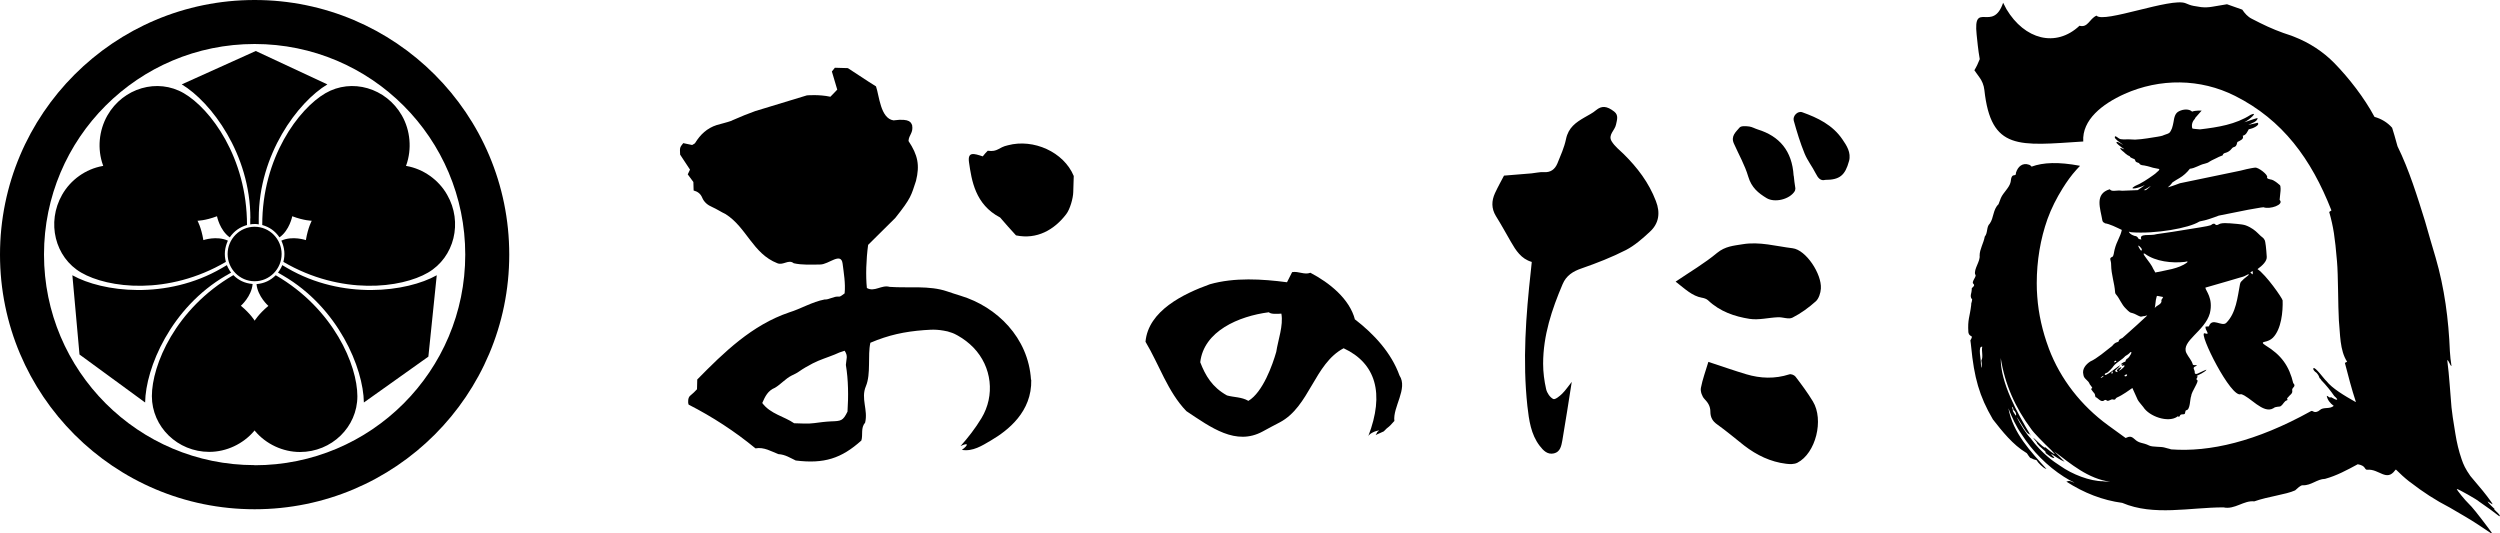
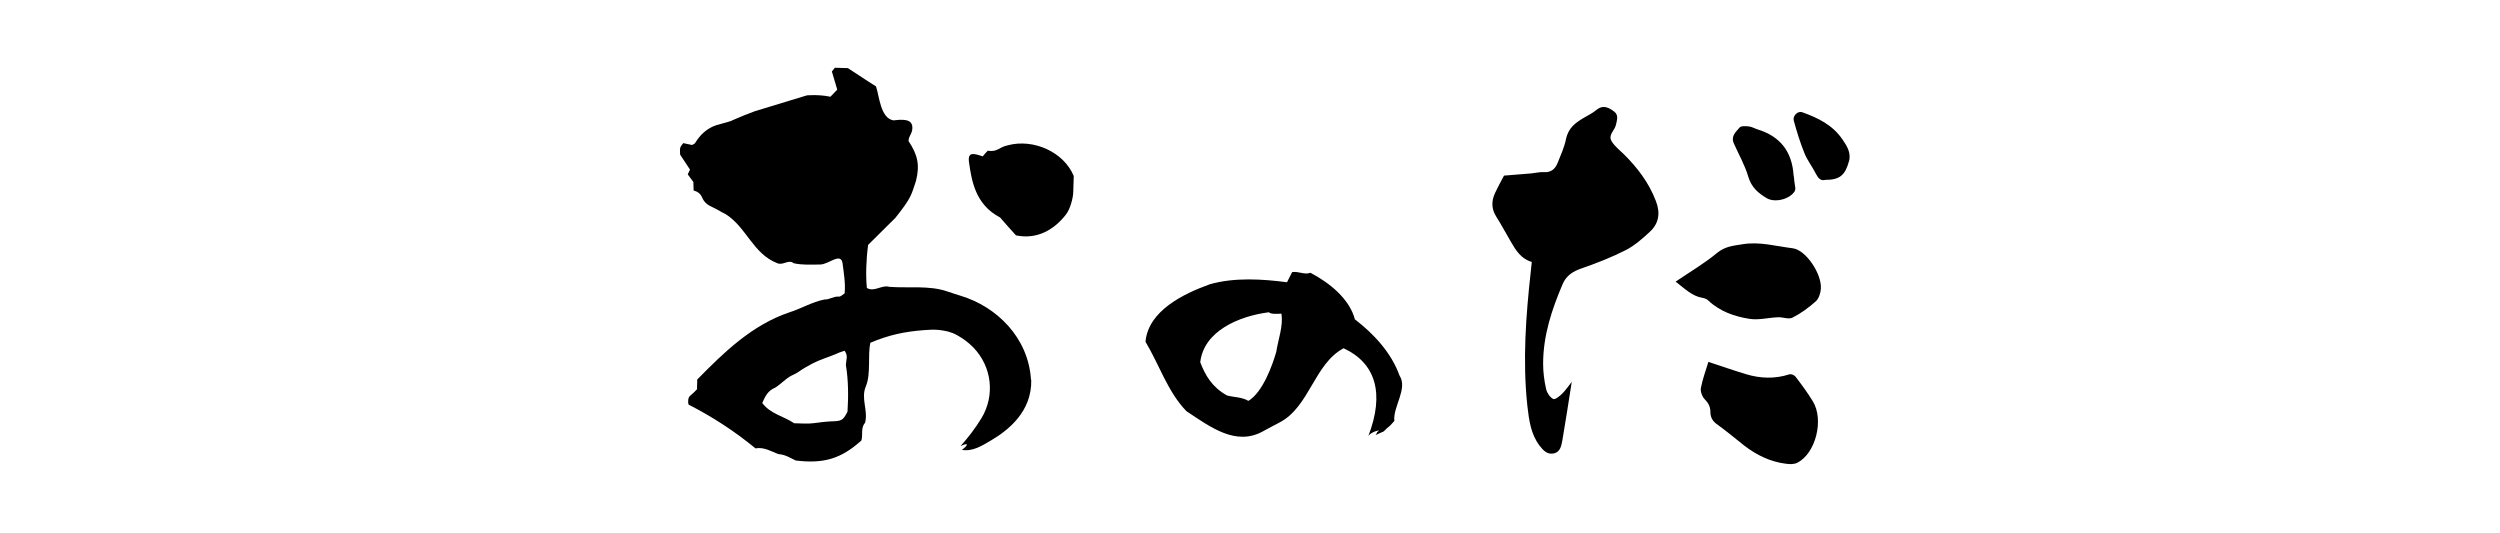
<svg xmlns="http://www.w3.org/2000/svg" version="1.1" viewBox="0 0 2000 426.7">
  <defs>
    <style>
      .cls-1 {
        fill-rule: evenodd;
      }
    </style>
  </defs>
  <g>
    <g id="_レイヤー_1" data-name="レイヤー_1">
      <g id="_x2461_">
        <g id="_x2461_-2" data-name="_x2461_">
-           <path id="_園" data-name="園" d="M1834.7,306.9c-3.4-14.3-9.7-22.9-22.3-30.6-3.1-1.9-2.3-2.5-.9-2.8,2.5-.5,5-1.5,6.8-3.3,6.8-6.9,8.1-20.9,7.8-29.9-.4-2-13.2-20.4-20.1-25,4-2.9,7.6-6.4,7.4-9.8-.4-6.5-1-12.3-1.7-13.5-1.5-2.6-1.1-1-5.7-5.7-1.6-1.6-4.8-4.3-9.4-6-3.4-1.2-10-1.3-13.2-1.7-.4,0-.8,0-1.1,0-2.8-.3-5.9,0-7,.7-1.3.9-2.6,1-3.1.2-.4-.8-2-.7-2.9.2-.8.8-2.7,1.2-19.1,3.8-8.8,1.5-14.9,2.4-24.8,3.8-5.3,1.7-14.6-1.1-12.3,4.4,0-.1-1-.3-2.1-.5-.8-1.3-1.4-2.4-3.4-2.5-4.3-1.5-4.5-3.1-5-4.8-1-.8-1.7-1.3-2.7-2.1h0c-1.1,0-2.2.8-2.4,1.9-1.1,5.7-4.1,9-5.8,15.9-.6,2.1-.7,5.5-1.9,5.9-3,1.1-.8,2.6-.9,6.2.1,8.3,2.7,14.5,3.2,22.3,0,.5.3,1,.6,1.4,3.2,3.6,4.3,8,8.1,11.6,2.6,2.7,3.4,3.2,4.9,3.4,2.4.6,4.2,2,6.4,2.8.5.2,1,.1,1.4,0,.9-.2,1.8-.4,2.8-.4,0-.4.8-.3,1.5-.4-5.3,5.1-11.1,10.1-16.4,14.9,0,0,0,0,0,0-1,.9-2.3,2-3.5,3.1-.7.4-2.9.9-2.9,2.6-1,1.3-2.3,0-5.3,3.8-5.3,4.1-12.1,10-17.5,12.4-3.5,2.3-6.7,6-5.5,10.5.3,3.6,4,4.3,5.1,7.7,2.3,3,2.3,3,1.5,3.4-1.8,0,3.2,4.5,2.6,4.8l.5,2.1c1.4,0,4.5,4.8,6.9,2.6.9-.5,1.2-.5,2,0,1.3,1.3,3.7-1.4,5.1-.7,2.5.5,1.4-.7,3.2-1.6,4.8-2.1,9.9-6,12.3-7.6l4.3,9.5c.9,1.7,3.4,4.3,4.4,5.7,4.8,7.6,19.7,12.7,27,7.9,1.5-1.6,1,1.4,2.3-.9.8-2.2,4.2,0,4.2-2.5.2-.4.2-1.9.9-1.9,3.3-.3,2.9-9.1,3.9-11.2.2-3.8,6.9-12.3,4.7-13.1q-.9-.3.1-1.8c1.2-1.7-.8-.7-.3-1.4,1.1-.5,6.8-3.2,7.7-4.8.3-.6-4.8,2-6.8,2.9-1.9.9-2.8,0-2.5-1.3-.1-1.9-2.3-3.3.7-4.5,3.2-1.8-2.2,0-2.3-1.6-1-3.4-3.5-5.7-5.1-9-4.5-9.5,14.8-17.4,18.8-31.8,2.9-12.2-3.5-18-3.6-20.5,13.5-3.9,26.4-7.6,26.8-7.8q4.1-1.1,4.3-1.3s1.5-.7,3.6-1.8c-.1.2-.2.5-.3,1l-1.1.9c-1.7,1.3-3.3,2.6-4.7,4.2-.4.4-.7,1-.9,2-2,10.5-3.1,23.1-11,31-3.6,3.4-11.3-4.8-13.9,2.8l-2.7.2c-.5,3.1,4.6,7-.8,5.3-5.2-.8,21.5,52.8,29.2,48.7,7,1.7,17.7,16.2,25.9,11.3,2-1.7,4.8-.9,5.9-1.7,2.3-1.7,2.7-4.1,5.1-4.7,1-.5-.9-1.2.6-2.2,1.5-2.1,3.9-3,3.5-5.4-.7-2.8,3.3-2.9,1.1-5.9ZM1711.3,198.3c-2.4-4.2,2.3.2,2.2,1.4-.4,1.2-.6,1.4-2.2-1.4ZM1682,301.7c-1.6,1.1-2,.9-.6-.3,1.4-1.2,2.2-.9.6.3ZM1693.1,289.2c-.1.6-1.3.2-1.5.8-1-.3.9-2.4,1.5-.8ZM1689.5,298.9c-.9,0,0-1.8.4-1.7.6.1.3,1.8-.4,1.7ZM1701.5,300.5c-.4.8-2,.8-1.9,0,.2-.9,2.9-1.6,1.9,0ZM1701.9,286.8c-1.9,1.2-1.2,2.7-2,2.7-.2-.5-5,2.7-2.6,2,2.3-.6-1,1.2.5,1.2,1.6-.8,3-.4.4,1.8-1.1,1.1-4.3,3.3-2.4,1.2,4.3-4.2-3.7-.4-2,1.2,1.3,1.8-2.3,0-1.8-.4,1-.3.8-1.2,2.5-2.2,6.4-7.1-9.4,7.1-10.5,5.6-.9-.9,1.2-1.7,1.7-1.7.8-.4,4.9-4.6,5-5.2,2.6-3.3,6.7-4.9,9.5-8.1,1.5-.9,2.9-1.7,4-3.1,2.4-1.3-.4,3.8-2.3,5.1ZM1716.2,203.2c8.3,6,21.3,7.5,31.8,6.3,2.2-.8,2.5,0,1.5.6-6.4,4.9-17,6.1-25.3,7.9-.4-.9-.9-1.8-1.5-2.7-2.2-5.6-11.2-14.2-6.5-12.2ZM1724.4,245.7c-.2.2-.4.4-.6.7.5-2,.5-4.3.9-6.5.3-1,.5-2,.7-2.9l.5-.3c.9.2,2.8.5,4.6.9-.4.8-.8,1.6-1.4,2.4.9,3.3-3.7,4.3-4.7,5.8ZM1800.2,218c.6-.4,1.2-.8,1.9-1.2.6,4.9-.9,1.5-1.9,1.2ZM1683.7,178.6c4.1.5,9.4,3.3,13.9,5.4,2,.5,5.3,1.3,7.3,1.8,19.7,1.5,46.3-3.4,54.3-8.4.2,0,.4-.2.7-.3,5-.8,11.4-3.2,15.1-4.6l23.5-4.7c.5,0,11.8-2.2,12.3-2,4.9,1.9,16.9-2,12.9-5.9l.6-6c.2-1,.4-5.2-.4-5.8-1.9-1.4-2-2-5.2-3.8-.7-.4-1.7-.7-2.5-.8-2-.4-2.9-1-2.5-1.8.8-1.8-6.9-7.9-9.6-7.6-.7,0-1.9.3-3.3.5-3.1.5-3.6.8-8.3,1.9l-48.6,10.1c-.1,0-6.1,2.4-9.7,3.3,1.4-1.1,2.6-2.3,3.6-3.8.2-.1.4-.3.5-.4,1.7-1.2,3.5-2.2,5.2-3.2,3.1-1.8,6.1-4.5,8.4-7.5,4.2-.4,7.8-3.2,11.7-4,1.5-.3,3-.9,4.2-1.8,1.7-1.1,3.6-1.8,5.3-2.7.6-.3,1.3-.7,2-1l3-1.2c.3-1.3,1.2-1.8,2.2-2,1.9-.5,3.7-1.6,5-3.3.5-.7,1.1-1.2,2.3-1.5,1.8-.7,1.8-2.4,2.3-3.9,1.8-1,5.6-2.2,4.3-5,2.9-.7,3.5-3.1,4.9-5.3.1,0,.3,0,.5,0,0,0,0,0,0,0,2.4-.4,8.8-3.2,6.5-5.1-2.5.6-4.9,1.3-7.5,1.6,2.3-.9,7.7-2.7,7.4-5.4-3.6.9-7,2.4-10.6,3.4,4-1.8,11.8-8.9,5.2-6-12.1,7.8-26.3,10-40.6,11.7-2.8-.2-5.8-.5-6-.7l-.2-.2c-.7-2.6,0-5.3,1.9-7.3.3-.3.4-.6.5-1,1.3-1.4,5.1-5.8,5.1-5.8,0,0-5-.3-7.6.8-2.3-2.2-6.7-2.2-10.5-.3-3.1,1.5-3.8,4.7-4.4,8.7-.3,1.7-.7,3.3-1.2,4.9-1.3,2.7-1.3,3.8-4.6,4.8-.3,0-2.9,1.1-3.2,1.2-.9.3-2.3.5-3.9.8-4.8.7-11.2,2-17.8,2.3-1.2,0-3-.1-4.2-.2-1.1,0-2.1-.1-3.2,0,0,0,0,0,0,0-.6,0-1.6,0-2.2,0-1.8-.2-1.9.1-3.6-.9-.4-.2-2.4-2.1-2.9-1.4-.9,1.2,1.8,3,2.1,3.4l3.8,2.8c.5.6.7.8,0,.2-.2-.2-3.9-2.5-4.5-2-.7.5,0,1,1.5,2.4,2.9,2.6,7.4,4.7,1.9,2.5-1.5-.3,0,1.3,1.2,2.3.9.7,1.2.9,2.3,2,2,1.7,1.8,1.3,3.5,2.2.5,1.8,4.1,1.7,4.3,3.1.3,2.2,2.9,1.8,3.3,2.6.9,1.7,3.2,1.5,4.1,1.7,3.7.7,5.4,1.4,6.9,1.8,1.2.3,4,.8,5,1,.2,1-1.1,1.9-1.6,2.3-1,1-2.1,1.9-3.3,2.7-4.2,3-9.9,6.8-14.5,8.6-6.3,3.7,4,1.5,7.9-.8-2.4,2-3.7,2.6-5.7,4.1-4.6.2-9.3.4-12.4.5-5.1-.7-8.2,1.2-10-1.2-12.4,3.7-7.5,15.4-5.9,25,.2,1,1,1.8,2,2ZM1720.5,148.9c-.8.9-2.2,2-3.8,3.2-.6,0-1.1,0-1.7,0,2.3-1.2,4.5-2.6,5.5-3.3ZM1995.6,407.1c-4-3.6-6.8-6.9-4.7-5.5.5.3,3.1,1.9,3.1,1.9.3-.1-1.4-2.7-1.9-3.2-1-1.3-3.5-4.9-5.9-7.7l-9.9-11.8c-4-5.7-5.5-9-7-13.4-2.3-6.6-3.9-13.5-5-20.4l-2.1-13.2c-.4-2.6-.7-5.2-1-7.9-1.1-12.1-1.7-24.7-3.4-37.8,1.2,0,2.3,4.6,3.4,4.7-.6-3.8-1.1-7.8-1.3-11.8-1-25.3-4.3-50.5-11.4-74.9-2.8-9.5-5.7-19.2-8.5-29.2-6-19.2-12.6-40.8-22-59.9-1.7-6-3.3-12-4.3-14.8-3.8-4.3-8.7-7.2-14.1-8.7-8.3-15.5-20.6-31.2-32-42.9-9.1-9.3-20.2-16.5-32.3-21.2l-2.3-.9c-8.6-2.7-16.9-6.1-24.9-10.1l-6.7-3.4c-3.2-1.6-5.6-4.3-7.6-7.3l-12.2-4.3-11.9,2c-2.9.5-5.8.6-8.8.3l-6.1-1c-2.2-.4-4.2-1.2-6.3-2.1-11.4-4.8-65.7,16.3-71.3,9.9-5.8,2.6-6.8,9.9-13.6,8.1-19,17.8-44,10.9-58.4-13.2l-2.7-5.2c-8.2,24.2-24.1-2.2-21.2,25.4.5,4.5,1.1,11.9,2.5,19.7-1.2,3.1-2.6,6.1-4.3,8.9,1.2,1.6,2.4,3.5,3.8,5.3,2.3,3,3.8,6.7,4.2,10.5,5.3,48.7,27.6,44.5,79.1,41.2-1.1-17.4,15.4-30.1,32.9-38,28.4-12.7,60.7-12.5,88.5,1.5,38.2,19.2,61,50.5,77.1,91.5.7-.1-2.4,1.6-1.7,1.5,3.4,12.2,4.5,19.6,6.2,39.4,1,11.1.8,36,1.5,47.2,1.1,10.7.6,23.9,6.6,33.1,0,0-.7.4-1.8.9,2.7,10.5,5.4,20.9,8.8,31.2-.1,0-.3,0-.4,0-9-5.1-18.6-10.8-23.2-16.7-1.4-1-9.2-12-10.4-10.2-.3.9.3,1.7,1.4,2.8,2.3,1.4,3.2,3.9,3.5,5,0,0,1.4,1.2,1.4,1.7,3.8,3.9,7.6,8.6,10.4,12.7,4.6,4,1.6,3.5-1.9,1.3-.4-.4-.8-.4-1.1-.2-.9.6-1.8-1.1-3-1.2.6,3.3,2.7,5.9,5.6,8-3.4,2.9-8.2.6-11.2,3.4-1.5,1.4-3.8,2.1-5.5.9-.5-.3-1-.4-1.7,0-43.8,24.3-81,32.8-111.7,30.5-1.8-.7-3.8-.9-5.4-1.5-2.6-.8-9.5-.3-12-1.5-5.9-2.9-7.7-1.3-12.1-5.4-2.4-2.2-3.9-2.1-6.9-.7l-14.2-10.3c-21.2-15.5-37.9-36.6-47.2-61.2,0-.2-.2-.4-.2-.6-4.9-13.2-8.1-27-9.1-41.1-.3-3.5-.4-7.1-.4-10.7,0-17.7,2.9-35.3,8.6-51.3,3.1-8.6,7.3-16.8,12.1-24.5,3.3-5.3,6.9-10.4,11.1-15,.9-1,1.9-2,2.8-3,0,0-.1,0-.2,0,0,0,0,0,0-.1-17-3.2-29.3-2.7-38.5.7,0,0-1-1.2-2-1.5-5.3-1.9-9,1.5-10.5,6.3,0,4.6-3.5-1.4-4.3,7.5-1,4.6-5.9,8.4-7.8,12.8l-1.9,5c-4.5,4.2-3.7,10.9-7,15.5-2.8,2.6-1.4,7.3-4,10.4-.9,5.2-4.1,10.1-4.1,15.1.6,4.7-4.7,10.7-3.6,15.1,2,1.2-3.7,6.2-1.2,7.7,1.6,2.1-2.2,2.5-1.5,4.5,0,2.5-1.7,5.1-.1,7.3,1.2.3-.7,3.9-.3,4.7-1.2,10.2-3,11.7-2.3,22.2.5,2.1.8,2,2.9,3.5-.3,1.1-.7,2-1.3,2.9.2,1.7.5,3.4.6,4.9,2.4,24.8,6.5,39.7,17.4,58.3,7.5,9.6,16,20.3,26.6,26.7,1,.1,2.6,4.6,4.2,4.4,2.1,1.1,1.8.9,4.1,1.5,1.2,2.2,5.5,6.3,7.2,6.8l.8.3c-12.4-13.7-26.8-28.6-30.5-48.6,2.9,7.4,6.2,14.6,10.7,21,8.5,13.3,20.4,25.3,33.7,33.8,2.7,1.8,5.6,3.3,8.5,4.7-1.3-.1-3.4-1.6-4.7-1.3-.7.2-1.3.3-1.8.5,14.1,9.1,29,14.9,44.7,17,25.2,10.7,54,3.6,81,3.6,8.9,2,16.3-5.8,24.6-4.8,11.3-4,25.2-5.4,32.7-8.8,2-1.7,4.2-4.2,6.2-4.1,6.6.3,11.4-5,17.7-5.1,9.2-2.5,17.7-7.1,26.2-11.7,2.9.5,4.9,1.5,5.8,3.2.4.8,1.1,1.3,1.9,1.2,9.3-.9,15.3,9.9,22.2.4.2-.2.4-.4.6-.6,3.4,3.4,6.9,6.6,10.7,9.6l.6.4c10,7.8,20.6,14.7,31.9,20.5l12.3,7.2c7.2,4.2,14.1,8.9,21.1,13.6,1.5,1,.3-.5-2.5-4.3-8.4-11.2-13.4-17.4-15.8-19.6-2.7-2.5-10.1-11.5-9.5-11.8.7-.3,16.9,8.9,17.7,10l8.8,6.2c3.2,2.4,6.3,4.7,6.9,5.2.7.6,1,.5.9-.2,0-.5-2.1-2.7-4.4-4.8ZM1585.1,288.4c.5,1.4.6,10.4-.4,2.7.3-3-2.7-14.6,1.1-13.7-.8,3.4,1,8-.7,11ZM1612.6,332.5c-1-1.3-1.6-2.5-2.4-3.8.6-.6-1.1-3.1-.3-3.2.9,1,.6,1.8,1,2.7,1.1.2,2.7,3.5,1.7,4.3ZM1682.6,385c-10.7,0-24.8-5.5-34.4-12.3l-3.7-2.5s-10.9-7-20.1-19.7c-2.8-2.6-8.4-11.3-11.1-16.9,2.2,2.4,8.6,15,10,13.4l1.5,1.7c-10.9-18-24.6-42.8-24.2-62.3,3.2,20.9,11.7,39.9,24.4,56.9,1.9,2.9,10.2,11.3,15.9,16.7l2.5,2.7c1.8,2.6-6.6-4.5-7.3-5,.6,3.2-15.8-14.8-6.7-3.8-.2,1.2,4.2,4.9,5.8,6.3,0,0,1,.8,1.8,1.9,0,0-2-.8,0,.7,2.3,1.8,5.5,4.3,6.5,3.4-.8-1.2-3.7-3.4-1.9-2.7,2.4,1.5,6.5,4.5,10.1,5.9l-8.4-8.4c13.4,10.2,27.2,22,44.8,24.4-1.8,0-3.6-.2-5.3-.3Z" />
-           <path id="_だ" data-name="だ" d="M1225.3,209.5c-8.3-2.4-12.6-9.1-16.6-16.1-4-6.9-7.8-13.9-12-20.6-3.7-6.1-3.5-12.2-.7-18.3,2.5-5.4,5.4-10.5,7.2-14,8.1-.7,15.1-1.2,22-1.8,3.3-.3,6.6-1.2,9.8-1,5.3.4,8.8-2,10.9-6.9,2.6-6.4,5.5-12.8,6.9-19.5,1.9-9.3,8-13.4,14.7-17.3,3.2-1.9,6.6-3.5,9.4-5.9,4.4-3.6,8.5-3.5,14.5,1.2,3.7,2.9,2.1,6.9,1.4,10.4-.9,4.6-6.6,8.2-3.5,13.3,2.4,4,6.3,7,9.7,10.3,10.8,10.7,20,22.6,25.7,37.5,3.8,9.7,2.3,18.1-4.8,24.6-5.9,5.5-12.2,11-19.1,14.6-11.4,5.8-23.4,10.5-35.5,14.7-6.8,2.3-12.3,5.7-15.2,12.6-8.6,20.2-15.6,41-15.6,63.7,0,6.8.9,13.7,2.4,20.3.7,3.1,3.1,6.6,5.7,7.9,1.5.7,5-2.2,7.1-4.2,2.9-2.9,5.2-6.4,7.7-9.5-2.5,15.6-4.8,31.2-7.5,46.7-.8,4.3-1.6,9.3-6.7,10.5-5.2,1.2-8.5-2.2-11.5-6.1-7-9.2-8.5-20.4-9.8-31.8-3.9-36.3-1.2-72.3,2.8-108.3.2-2.1.4-4.1.7-6.8ZM1360.7,310.4c-.5,2.7,1,6.9,2.9,8.8,2.9,3,4.7,5.9,4.7,10.2,0,4.5,1.8,7.6,5.4,10.1,7.4,5.3,14.4,11.2,21.6,16.9,10.1,7.8,21.2,13.1,33.5,14.6,3,.4,6.5.5,9.1-.8,14.7-7.6,21.4-34.3,12.4-49.1-4.2-6.9-9-13.4-13.9-19.8-1-1.3-3.6-2.3-5-1.8-11.5,3.7-23,3.3-34.4-.1-9.7-2.9-19.3-6.3-30.3-9.9-2.1,7.1-4.7,13.9-6,20.9ZM1361.7,238.2c1.6.3,3.5.9,4.7,2,9.6,9.1,21.3,13,33.3,14.9,7.4,1.1,15.1-1,22.7-1.3,3.9-.2,8.5,1.9,11.6.3,6.7-3.4,13-8,18.7-13.1,2.3-2.1,3.8-6.6,4-10.1.8-11.7-11.9-31-22.6-32.3-13.3-1.6-26.4-5.5-40.1-3.2-7.3,1.2-13.8,1.6-20.3,6.9-10.1,8.4-21.4,15-33.2,23,7.6,5.9,13.2,11.5,21.1,12.9ZM1434.9,140.6c-1.2-20.1-11.5-31.7-28.6-37-2.3-.7-4.6-2.1-6.9-2.4-2.6-.3-6.5-.7-7.8.9-2.7,3.3-7.2,6.7-4.5,12.7,3.9,8.8,8.8,17.3,11.5,26.5,2.6,8.8,8.1,13.2,14.7,17.2,6.5,3.9,18.5,1,22.5-5.6.4-.7.4-1.8.5-2.2-.5-3.7-1.1-6.9-1.3-10.1ZM1479.2,129c1.9-7-2-12.7-5.2-17.4-7.9-11.7-19.9-17.4-32.2-21.8-3.6-1.3-7.8,2.9-6.8,6.7,2.5,9,5.2,17.9,8.7,26.4,2.3,5.6,6.2,10.5,8.9,15.9,1.9,3.8,4,6.1,7.6,5.1,11.5,0,15.9-3.6,19-15Z" />
+           <path id="_だ" data-name="だ" d="M1225.3,209.5c-8.3-2.4-12.6-9.1-16.6-16.1-4-6.9-7.8-13.9-12-20.6-3.7-6.1-3.5-12.2-.7-18.3,2.5-5.4,5.4-10.5,7.2-14,8.1-.7,15.1-1.2,22-1.8,3.3-.3,6.6-1.2,9.8-1,5.3.4,8.8-2,10.9-6.9,2.6-6.4,5.5-12.8,6.9-19.5,1.9-9.3,8-13.4,14.7-17.3,3.2-1.9,6.6-3.5,9.4-5.9,4.4-3.6,8.5-3.5,14.5,1.2,3.7,2.9,2.1,6.9,1.4,10.4-.9,4.6-6.6,8.2-3.5,13.3,2.4,4,6.3,7,9.7,10.3,10.8,10.7,20,22.6,25.7,37.5,3.8,9.7,2.3,18.1-4.8,24.6-5.9,5.5-12.2,11-19.1,14.6-11.4,5.8-23.4,10.5-35.5,14.7-6.8,2.3-12.3,5.7-15.2,12.6-8.6,20.2-15.6,41-15.6,63.7,0,6.8.9,13.7,2.4,20.3.7,3.1,3.1,6.6,5.7,7.9,1.5.7,5-2.2,7.1-4.2,2.9-2.9,5.2-6.4,7.7-9.5-2.5,15.6-4.8,31.2-7.5,46.7-.8,4.3-1.6,9.3-6.7,10.5-5.2,1.2-8.5-2.2-11.5-6.1-7-9.2-8.5-20.4-9.8-31.8-3.9-36.3-1.2-72.3,2.8-108.3.2-2.1.4-4.1.7-6.8ZM1360.7,310.4c-.5,2.7,1,6.9,2.9,8.8,2.9,3,4.7,5.9,4.7,10.2,0,4.5,1.8,7.6,5.4,10.1,7.4,5.3,14.4,11.2,21.6,16.9,10.1,7.8,21.2,13.1,33.5,14.6,3,.4,6.5.5,9.1-.8,14.7-7.6,21.4-34.3,12.4-49.1-4.2-6.9-9-13.4-13.9-19.8-1-1.3-3.6-2.3-5-1.8-11.5,3.7-23,3.3-34.4-.1-9.7-2.9-19.3-6.3-30.3-9.9-2.1,7.1-4.7,13.9-6,20.9ZM1361.7,238.2c1.6.3,3.5.9,4.7,2,9.6,9.1,21.3,13,33.3,14.9,7.4,1.1,15.1-1,22.7-1.3,3.9-.2,8.5,1.9,11.6.3,6.7-3.4,13-8,18.7-13.1,2.3-2.1,3.8-6.6,4-10.1.8-11.7-11.9-31-22.6-32.3-13.3-1.6-26.4-5.5-40.1-3.2-7.3,1.2-13.8,1.6-20.3,6.9-10.1,8.4-21.4,15-33.2,23,7.6,5.9,13.2,11.5,21.1,12.9ZM1434.9,140.6c-1.2-20.1-11.5-31.7-28.6-37-2.3-.7-4.6-2.1-6.9-2.4-2.6-.3-6.5-.7-7.8.9-2.7,3.3-7.2,6.7-4.5,12.7,3.9,8.8,8.8,17.3,11.5,26.5,2.6,8.8,8.1,13.2,14.7,17.2,6.5,3.9,18.5,1,22.5-5.6.4-.7.4-1.8.5-2.2-.5-3.7-1.1-6.9-1.3-10.1M1479.2,129c1.9-7-2-12.7-5.2-17.4-7.9-11.7-19.9-17.4-32.2-21.8-3.6-1.3-7.8,2.9-6.8,6.7,2.5,9,5.2,17.9,8.7,26.4,2.3,5.6,6.2,10.5,8.9,15.9,1.9,3.8,4,6.1,7.6,5.1,11.5,0,15.9-3.6,19-15Z" />
          <path id="_の" data-name="の" class="cls-1" d="M1084.1,255.6c15,11.6,28.9,26.5,35.5,44.8,6.9,10.5-5.5,25.3-4.1,36.4-.2.2-.4.4-.6.6-1.5,1.8-3.2,3.6-5.1,5-1.1.8-1.4,1.5-2.8,2.7-1,.6-4.8,2-6.5,3,1.6-2.4.5-2.1,2.9-3.7-2.7,0-8,2.5-8.8,4.6,13.3-34.4,5.9-58.5-19.7-70.4-23.5,12.4-27.2,46.7-51.1,59.3-4.6,2.4-9.2,4.8-13.7,7.3-21.4,11.6-41.2-3.1-61-16.3-14.9-15.4-21.8-37.3-32.7-55.5,2.2-24.8,30.4-38.4,51.5-46,19.7-5.6,41.9-4.2,61.7-1.6,1.5-2.9,2.8-5.5,4.1-8.1,5.2-.9,9.9,2.4,14.6.5,15.1,7.9,31.4,20.8,35.7,37.6ZM981.4,316.3c5.5,1.6,12,1.2,17.3,4.4,11.6-6.9,19.4-29,22.3-39.2,1.5-9.8,5.8-21,4.1-30.6-3,.2-8.5.6-10-1.1-24.1,3.1-52.1,15.1-54.9,40,4.1,10.7,9.6,20,21.3,26.5Z" />
          <path id="_お" data-name="お" class="cls-1" d="M859,140.8l-.4,12.9c-.1,4.9-2.6,13.7-5.6,17.6-9.6,12.6-23.5,20.5-40.2,17-4.5-4.9-8.7-9.6-12.7-14.3-20-10.4-22.8-29.7-24.9-44.2-1.2-8.6,3.8-7.1,11-4.7,1.4-1.8,2.8-3.4,4-4.5,8.3,1.1,8.3-2.7,16.2-4.4,20.3-5.4,44.6,5.3,52.6,24.6ZM825,303.8c.6,25.7-18.7,40.6-32.3,48.6-7,4.1-14.5,9-23.2,7.5,5.5-4,5.4-6.2-1.1-3,6-6.7,11.9-14.3,16.8-22.4,10.9-18.1,8.4-41.1-6.5-56.5h0c-3.6-3.7-7.8-6.9-12.4-9.5-.4-.2-.9-.5-1.3-.7-2.1-1.2-4.5-2-6.9-2.6-.2,0,.6.1,3.2.7-10-2.5-14.1-2.4-22.1-1.8-15.7,1.2-28.3,3.9-42.9,10.1-2.3,10.1.6,24.8-3.6,34.8-4.2,9.9,1.9,18.9-.6,29.1-3.7,4.2-1.6,9.7-3,14.3-16,14.4-29.9,18.8-52.5,16-4.3-2-8.4-4.8-13.9-5.1-5.3-2-11.5-5.9-18.3-4.6-16.4-13.5-34.3-25.2-53.5-35-.8-2.2-.4-5.7,1.1-7q3.5-2.9,5.6-5.3l.2-7.8c21.4-21.8,43.8-43.6,73.6-53.7,9.4-2.9,18.3-8.4,28.2-10.3,3.9.2,7.2-2.7,11.4-2.3,1.5.2,3.2-1.7,4.7-2.6.8-8.1-.7-16.4-1.6-23.7-1.2-9.8-11.2.7-18,.6-6.9.1-14.5.5-21.1-1-4.2-3.4-8.3,1.9-13.1,0-19.7-7.7-24.6-28.7-41.4-39.3-3.6-1.7-7-4-10.6-5.6-3.8-1.6-6.7-4-8.2-7.7-1.3-3.1-3.7-4.8-6.8-5.6,0-2.5-.1-4.4-.2-6.8-1.3-1.8-2.9-3.9-4.5-6.1.6-1.2,1.1-2.2,1.8-3.8-2.5-3.7-5.1-7.8-7.9-12-.3-5.7-.3-5.7,2.5-9.2,2.4.5,4.9,1.1,7.1,1.5,1.1-.7,2-1,2.4-1.6,4.1-6.7,9.5-11.9,17.4-14.4,1.6-.5,8.5-2.2,11.5-3.3.4-.2.7-.3,1-.5,0,0,0,0,0,0,0,0,0,0,0,0,6.5-2.9,12.8-5.4,18.1-7.3l41.4-12.6s9.7-.9,18.8,1.1c0,0,0,0,0,0,1-.9,4.6-4.8,5.5-5.7-1.4-4.8-2.8-9.4-4.3-14.5,1-1.3,1.4-1.8,2.4-3l10.4.3c4.4,2.8,11.5,7.6,16.8,11h0c1.9,1.2,3.7,2.4,5.7,3.6,2.6,7.4,3.5,25.6,14,27.2,14-1.9,14,2.3,14.9,3.8,1.1,6.4-2.6,7.6-2.9,12.7,7.5,11.3,9.1,19.3,6,31.9-3.9,11.6-3.6,13.4-16.6,29.7l-21.7,21.5c-1.6,11.8-2,24.8-1,34.5,6.1,3.5,11.8-2.8,18.2-.9,15.3,1.1,31.7-1.3,46,3.6,3.6,1.2,7.1,2.4,10.8,3.5,29,8.8,54.2,33.5,56.3,67.2ZM676.7,291.9c.3-4.9,1.9-7-1-11.3-5.2,1.6-3.3,1.1-7.9,3-5.9,2.4-12,4.2-17.6,7.1-3.8,2-7.6,4.1-11.1,6.6-1.8,1.3-3.9,2.2-5.9,3.2-4.9,2.5-8.5,6.9-13.2,9.7-5.7,2.3-7.9,6.9-10.2,12.2,6.5,8.8,17.6,10.7,25.5,16.2,5.9.1,10.9.6,16-.1,4.5-.6,9-1.2,13.5-1.4,8.1-.3,9.5-.3,13.2-7.8.8-12.3.7-25.3-1.3-37.3Z" />
        </g>
        <g id="_黒" data-name="黒">
-           <path d="M203.7,0C91.2,0,0,91.2,0,203.7s91.2,203.7,203.7,203.7,203.7-91.2,203.7-203.7S316.2,0,203.7,0ZM203.7,372.1c-93,0-168.5-75.4-168.5-168.5S110.6,35.2,203.7,35.2s168.5,75.4,168.5,168.5-75.4,168.5-168.5,168.5Z" />
-           <path d="M203.7,181.4c11.9,0,21.6,9.8,21.6,21.8s-9.7,21.8-21.6,21.8-21.6-9.8-21.6-21.8,9.7-21.8,21.6-21.8ZM200.2,174.7c0,.8,0,3.2,0,4.8,1.1-.2,2.3-.3,3.4-.3s2.3,0,3.4.3c0-1.6,0-4,0-4.8,0-51.4,31.4-93.1,54.9-107.2-1.5-.7-57-26.5-57.3-26.7-.4.2-57.7,26-59.2,26.7,23.5,14.1,54.9,55.8,54.9,107.2ZM180.8,220.5c.7-.4,2.7-1.6,4.1-2.4-.7-.9-1.4-1.9-1.9-2.9-.6-1-1.1-2.1-1.5-3.1-1.4.8-3.4,2-4.1,2.4-44.2,25.7-95.6,19.1-119.5,5.7.1,1.6,5.7,63,5.7,63.4.3.2,51.2,37.4,52.5,38.4.4-27.6,20.5-75.8,64.6-101.5ZM229.9,214.5c-.7-.4-2.7-1.6-4.1-2.4-.4,1.1-.9,2.1-1.5,3.1-.6,1-1.2,2-1.9,2.9,1.4.8,3.5,2,4.1,2.4,44.2,25.7,64.2,74,64.6,101.5,1.3-.9,51.3-36.5,51.6-36.7,0-.4,6.5-63.4,6.7-65.1-23.9,13.4-75.4,20-119.5-5.7ZM203.7,256.5s-3.1-5.3-11-11.9c0,0,8.5-7.4,9.4-17.4-6.4-.6-11.2-2.9-15.4-7.1-46.4,26.9-65.2,72-65.2,96.8,0,24.6,20.6,44.6,45.9,44.6,13.7,0,27.1-6.3,36-16.8l.3-.4h0s.3.5.3.5c8.8,10.5,22.3,16.8,36,16.8,25.3,0,45.9-20,45.9-44.6,0-24.8-18.9-69.9-65.3-96.8-4.3,4.2-9,6.5-15.4,7.1,1,10,9.5,17.4,9.5,17.4-7.9,6.6-11,11.9-11,11.9M157.9,176.6s6.1,0,15.7-3.6c0,0,2.1,11.1,10.2,16.9,3.7-5.3,8.1-8.2,13.8-9.9,0-54-29.2-93-50.5-105.4-21.1-12.3-48.6-4.3-61.2,17.8-6.8,12-8.2,26.8-3.5,39.8l.2.5h0s-.5.1-.5.1c-13.5,2.4-25.6,11-32.4,23-12.6,22.1-5.8,50.1,15.3,62.3,21.3,12.4,69.4,18.5,115.7-8.6-1.5-5.8-1-11.1,1.6-17-9.1-4.1-19.6-.4-19.6-.4-1.7-10.2-4.7-15.5-4.7-15.5M249.4,176.6s-3,5.3-4.7,15.5c0,0-10.6-3.7-19.6.4,2.6,5.9,3.1,11.2,1.6,17,46.3,27.1,94.4,21,115.7,8.6,21.1-12.3,28-40.3,15.3-62.3-6.8-12-19-20.6-32.4-23h-.5c0,0,0-.1,0-.1l.2-.5c4.6-13,3.3-27.9-3.5-39.8-12.6-22.1-40.1-30.1-61.2-17.8-21.3,12.4-50.6,51.4-50.5,105.4,5.8,1.7,10.1,4.6,13.8,9.9,8.1-5.8,10.2-16.9,10.2-16.9,9.6,3.6,15.7,3.6,15.7,3.6" />
-         </g>
+           </g>
      </g>
    </g>
  </g>
</svg>